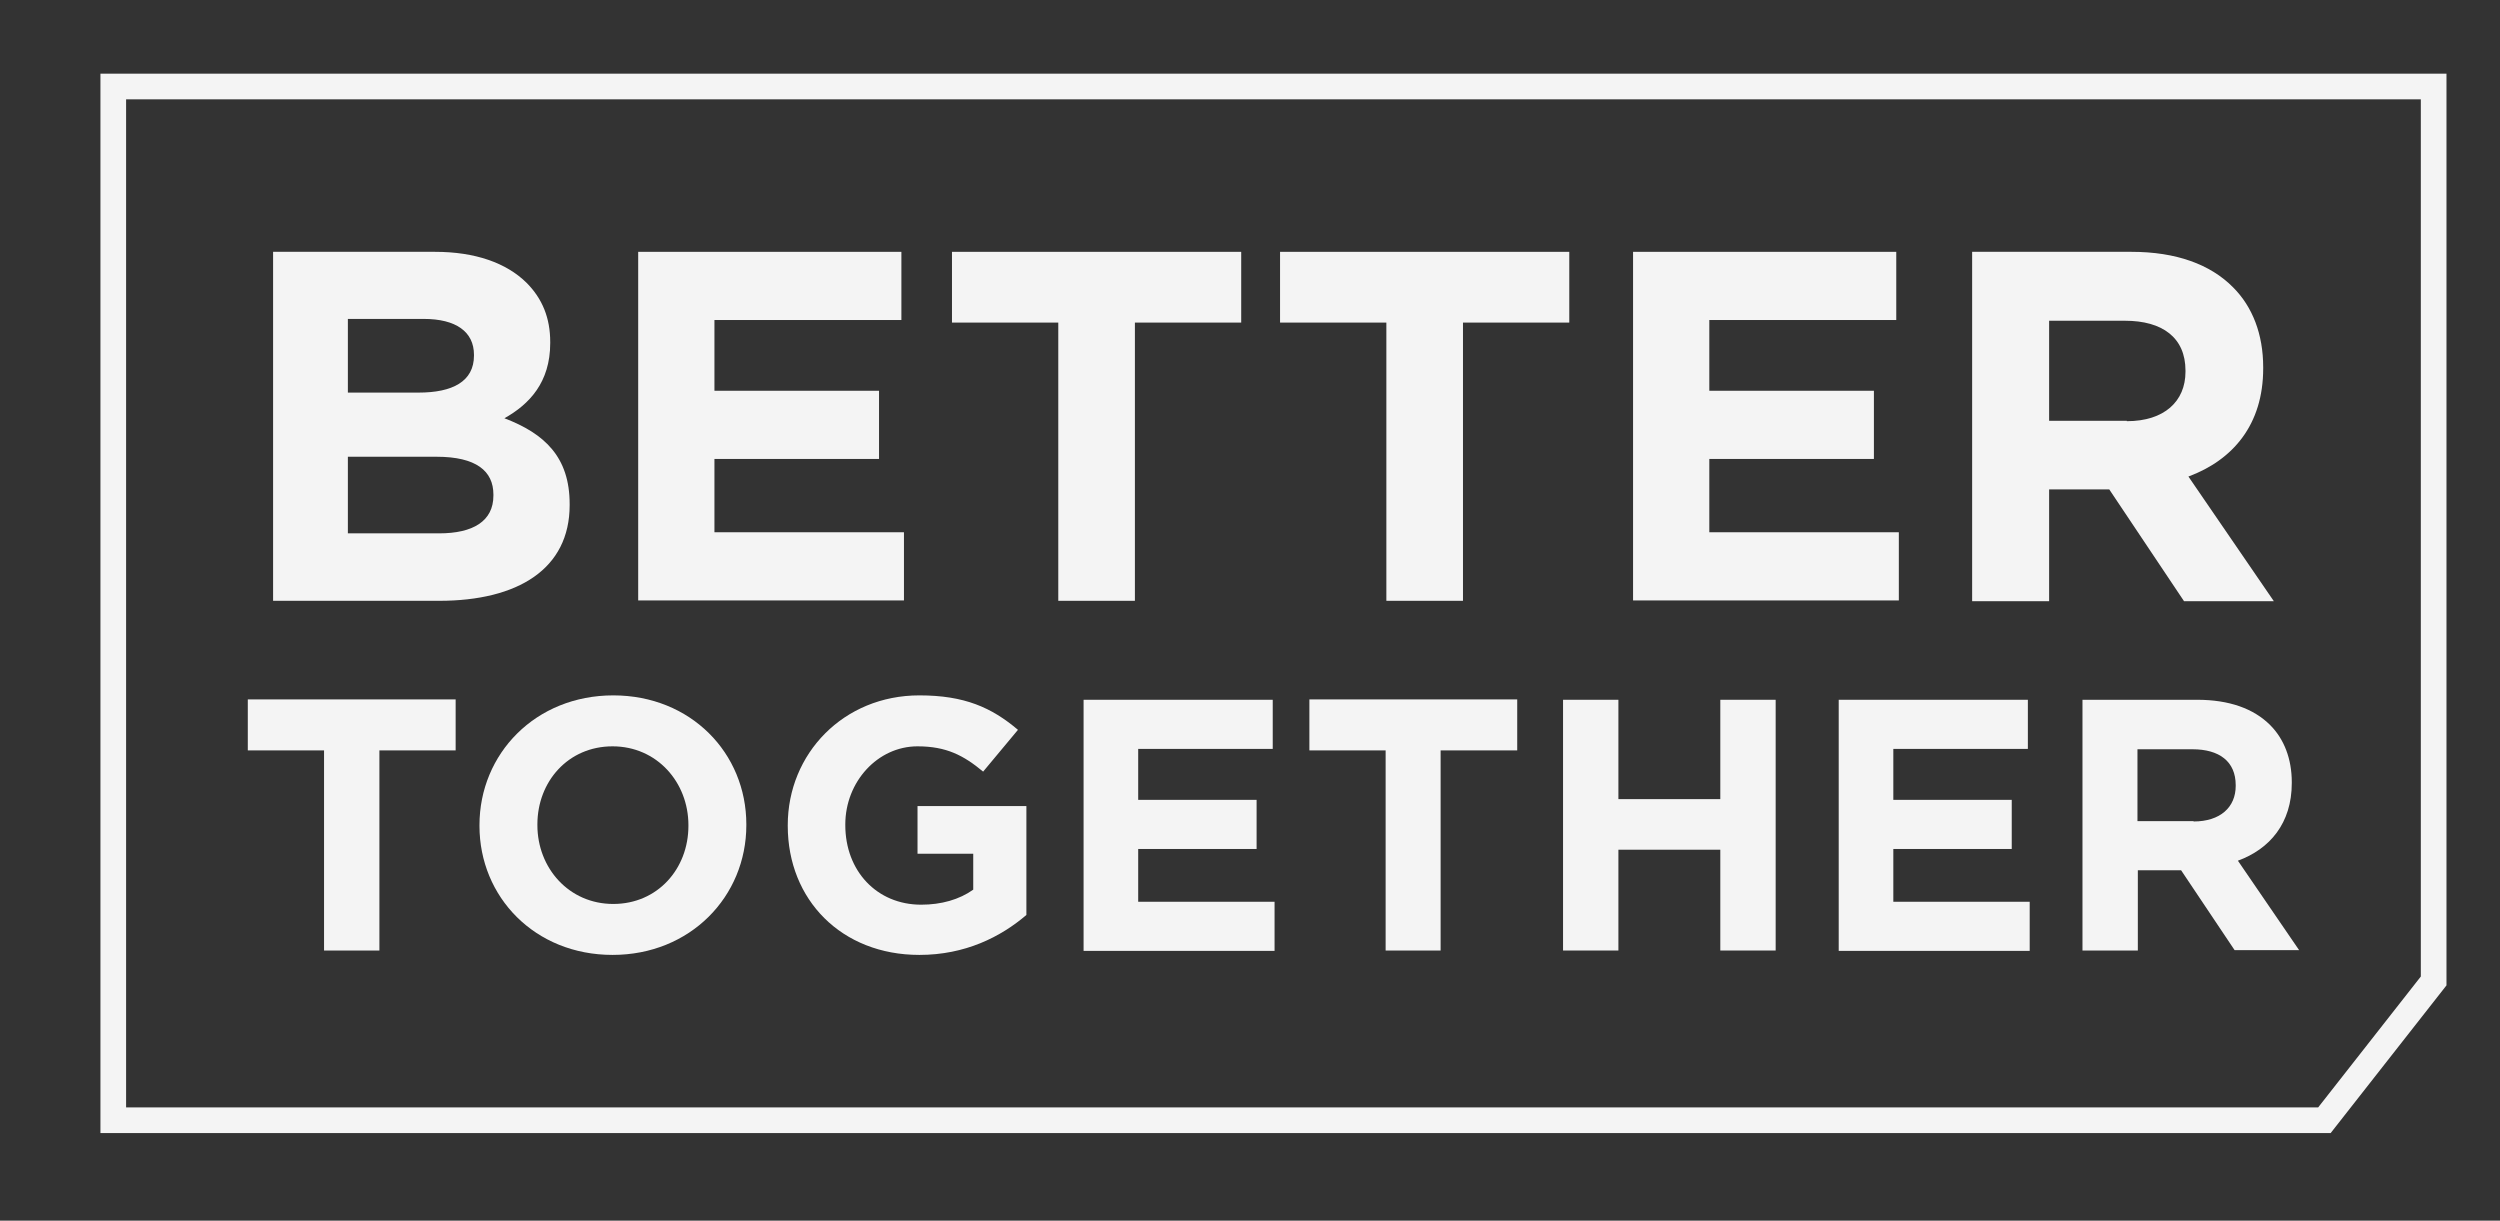
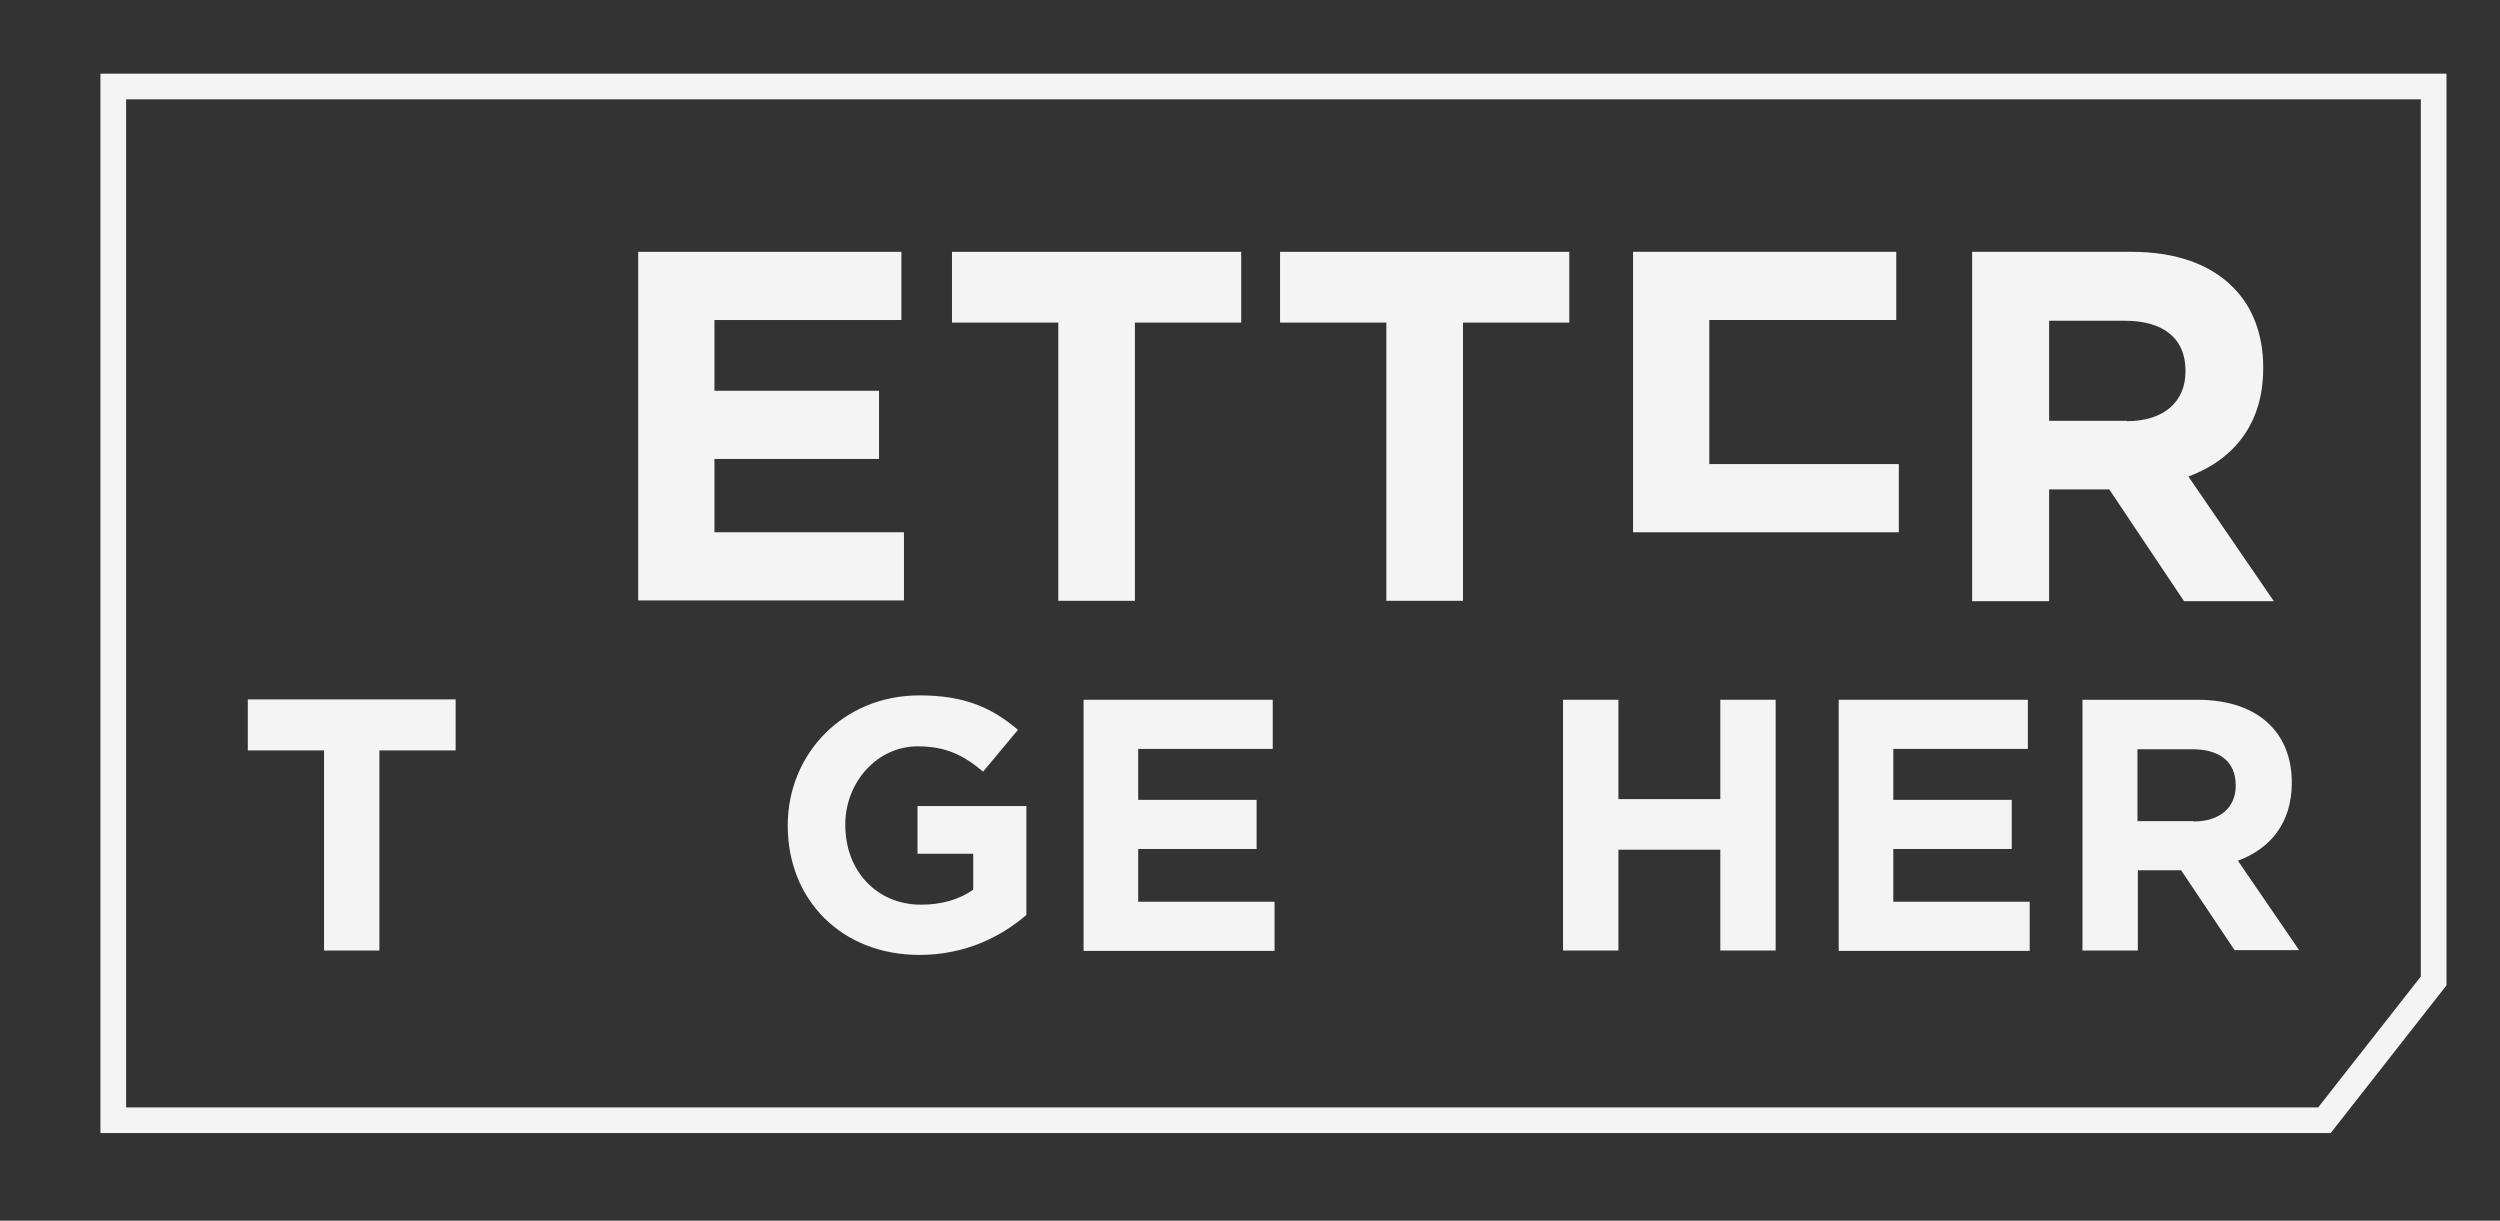
<svg xmlns="http://www.w3.org/2000/svg" version="1.1" id="Layer_1" x="0px" y="0px" viewBox="0 0 682 333" enable-background="new 0 0 682 333" xml:space="preserve">
  <rect x="0" y="0" width="682" height="333" fill="#333333" stroke="none" />
  <polygon fill="none" stroke="#F4F4F4" stroke-width="7" stroke-miterlimit="10" points="663.9,267.6 663.9,23.6 30.9,23.6   30.9,305.6 634.1,305.6 " />
  <g>
    <g>
-       <path fill="#F4F4F4" d="M74.5,68.7h44.2c10.9,0,19.4,3,24.9,8.4c4.4,4.4,6.5,9.7,6.5,16.2v0.3c0,10.7-5.7,16.7-12.5,20.5    c11,4.2,17.8,10.6,17.8,23.4v0.3c0,17.4-14.1,26.1-35.6,26.1H74.5V68.7z M129.3,96.8c0-6.3-4.9-9.8-13.7-9.8H94.9v20.1h19.3    c9.2,0,15.1-3,15.1-10.1V96.8z M119.1,124.6H94.9v20.9h24.9c9.2,0,14.8-3.3,14.8-10.3v-0.3C134.6,128.5,129.9,124.6,119.1,124.6z" />
      <path fill="#F4F4F4" d="M174.1,68.7h71.8v18.6h-51v19.3h44.9v18.6h-44.9v20h51.7v18.6h-72.5V68.7z" />
      <path fill="#F4F4F4" d="M288.7,88h-29V68.7h78.9V88h-29v75.9h-20.9V88z" />
      <path fill="#F4F4F4" d="M378.2,88h-29V68.7h78.9V88h-29v75.9h-20.9V88z" />
-       <path fill="#F4F4F4" d="M445.5,68.7h71.8v18.6h-51v19.3h44.9v18.6h-44.9v20H518v18.6h-72.5V68.7z" />
+       <path fill="#F4F4F4" d="M445.5,68.7h71.8v18.6h-51v19.3h44.9h-44.9v20H518v18.6h-72.5V68.7z" />
      <path fill="#F4F4F4" d="M538,68.7h43.5c12.1,0,21.5,3.4,27.7,9.7c5.3,5.3,8.2,12.8,8.2,21.8v0.3c0,15.4-8.3,25-20.4,29.5l23.3,34    h-24.5l-20.4-30.5H559v30.5H538V68.7z M580.2,114.9c10.2,0,16-5.4,16-13.5v-0.3c0-9-6.3-13.6-16.5-13.6H559v27.3H580.2z" />
    </g>
    <g>
      <path fill="#F4F4F4" d="M88.4,204.7H67.6v-13.9h56.7v13.9h-20.8v54.6H88.4V204.7z" />
-       <path fill="#F4F4F4" d="M130.8,225.3v-0.2c0-19.5,15.3-35.4,36.5-35.4c21.1,0,36.3,15.7,36.3,35.2v0.2c0,19.5-15.3,35.4-36.5,35.4    S130.8,244.7,130.8,225.3z M187.8,225.3v-0.2c0-11.7-8.6-21.5-20.7-21.5c-12.1,0-20.5,9.6-20.5,21.3v0.2    c0,11.7,8.6,21.5,20.7,21.5C179.4,246.6,187.8,237,187.8,225.3z" />
      <path fill="#F4F4F4" d="M214.9,225.3v-0.2c0-19.5,15.2-35.4,35.9-35.4c12.3,0,19.7,3.3,26.9,9.4l-9.5,11.4    c-5.3-4.4-10-6.9-17.9-6.9c-10.9,0-19.7,9.7-19.7,21.3v0.2c0,12.5,8.6,21.7,20.7,21.7c5.5,0,10.4-1.4,14.2-4.1v-9.8h-15.2v-13    h29.7v29.7c-7,6-16.7,10.9-29.2,10.9C229.6,260.5,214.9,245.5,214.9,225.3z" />
      <path fill="#F4F4F4" d="M295.6,190.9h51.6v13.4h-36.7v13.9h32.3v13.4h-32.3v14.4h37.2v13.4h-52.1V190.9z" />
-       <path fill="#F4F4F4" d="M378,204.7h-20.8v-13.9h56.7v13.9H393v54.6H378V204.7z" />
      <path fill="#F4F4F4" d="M426.4,190.9h15.1v27.1h27.8v-27.1h15.1v68.4h-15.1v-27.5h-27.8v27.5h-15.1V190.9z" />
      <path fill="#F4F4F4" d="M501.6,190.9h51.6v13.4h-36.7v13.9h32.3v13.4h-32.3v14.4h37.2v13.4h-52.1V190.9z" />
      <path fill="#F4F4F4" d="M568.1,190.9h31.3c8.7,0,15.4,2.4,19.9,6.9c3.8,3.8,5.9,9.2,5.9,15.6v0.2c0,11-6,18-14.7,21.2l16.7,24.4    h-17.6L595,237.4h-11.8v21.9h-15.1V190.9z M598.4,224.1c7.3,0,11.5-3.9,11.5-9.7v-0.2c0-6.5-4.5-9.8-11.8-9.8h-15v19.6H598.4z" />
    </g>
  </g>
</svg>